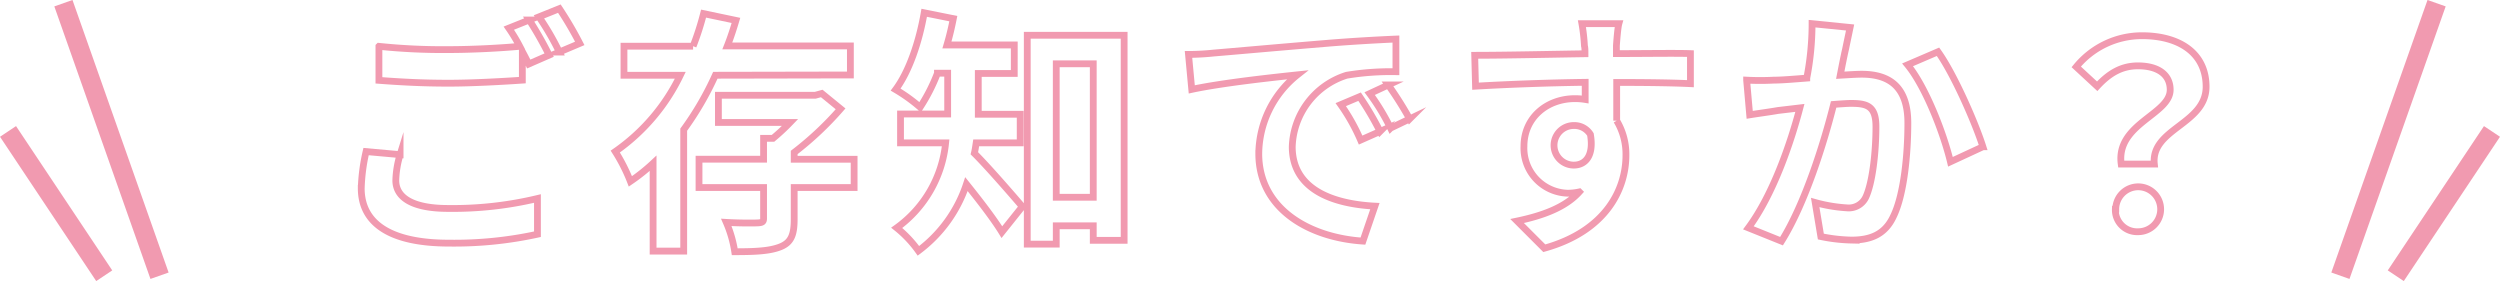
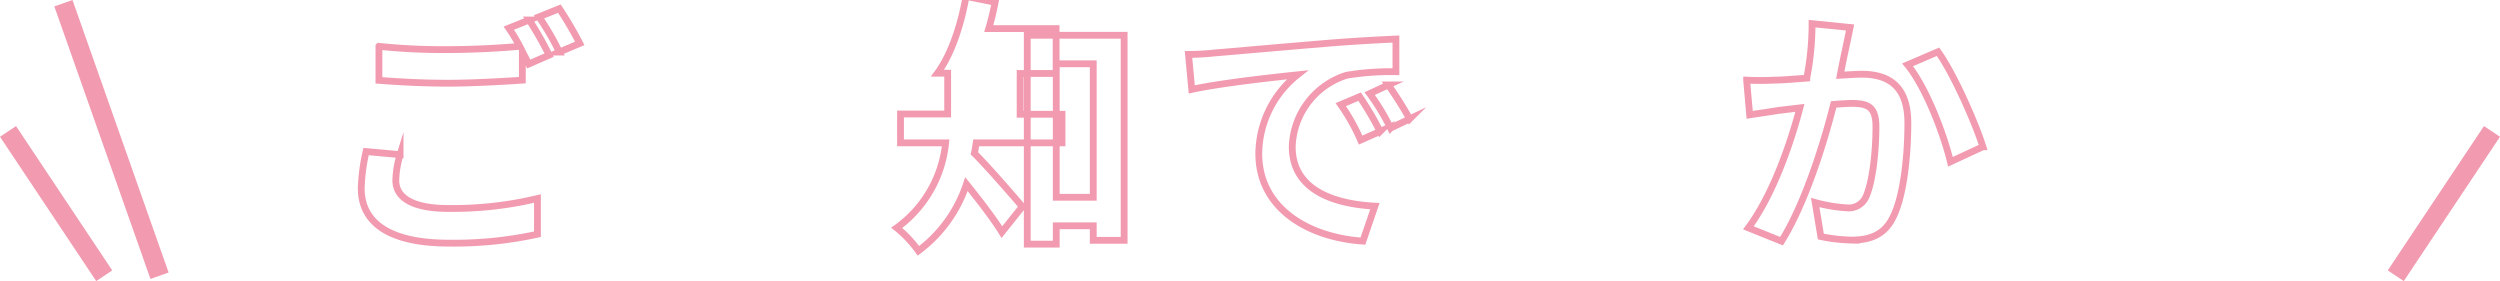
<svg xmlns="http://www.w3.org/2000/svg" viewBox="0 0 367.48 41.32">
  <defs>
    <style>.cls-1,.cls-2{fill:none;stroke:#f19ab0;stroke-miterlimit:10;}.cls-2{stroke-width:2.83px;}</style>
  </defs>
  <g id="レイヤー_2" data-name="レイヤー 2">
    <g id="M式テクニックとは">
      <path class="cls-1" d="M58.18,26.52c0,2.43,2.29,4.12,7.69,4.12A53.51,53.51,0,0,0,79,29.18l0,5.25a57.34,57.34,0,0,1-13,1.31c-8.59,0-12.9-2.88-12.9-8.06a27.5,27.5,0,0,1,.71-5.4l5,.45A14.26,14.26,0,0,0,58.18,26.52ZM80.72,8.1l-3,1.31c-.27-.56-.6-1.2-.94-1.83v4.2c-2.63.18-7.28.45-10.84.45-3.94,0-7.2-.19-10.24-.42v-5a89.91,89.91,0,0,0,10.2.48c3.56,0,7.62-.22,10.5-.48a25.42,25.42,0,0,0-1.61-2.67l3-1.2A54,54,0,0,1,80.72,8.1Zm4.5-1.72-3,1.27a38.82,38.82,0,0,0-3-5.17l3-1.21A52.91,52.91,0,0,1,85.22,6.38Z" />
-       <path class="cls-1" d="M105.15,11.06a44.94,44.94,0,0,1-4.65,8V36.91H96V24a27.84,27.84,0,0,1-3.34,2.66,25.39,25.39,0,0,0-2.22-4.38A29,29,0,0,0,100,11.06H91.72V6.79h10.16A41,41,0,0,0,103.42,2L108.18,3c-.37,1.24-.78,2.51-1.27,3.75H125v4.27Zm20.4,16.51h-8.81v4.65c0,2.25-.42,3.41-2,4.05S111,37,108,37a17.51,17.51,0,0,0-1.24-4.31c1.88.11,4.09.11,4.69.07s.79-.15.79-.64V27.57h-9.49V23.4h9.49V20.33h1.39A30.38,30.38,0,0,0,116.14,18H105.6V14h14.25l.94-.26L123.56,16a47,47,0,0,1-6.82,6.41v1h8.81Z" />
-       <path class="cls-1" d="M143.49,21c-.08.52-.15,1.05-.27,1.53,1.95,1.92,6,6.6,7.05,7.84l-3,3.75c-1.23-2-3.37-4.76-5.21-7.05A20.07,20.07,0,0,1,135,36.87a17,17,0,0,0-3.19-3.38A17.5,17.5,0,0,0,139,21h-6.63V16.76h6.93v-6h-1.5a26.21,26.21,0,0,1-2.55,5,24.24,24.24,0,0,0-3.6-2.59c2-2.7,3.45-7,4.2-11.29l4.28.86c-.26,1.32-.56,2.59-.94,3.87h9.9V10.8h-5.29v6h6.16V21ZM165.24,5.18V35.33H160.7V33.19h-5.44v2.7H151V5.18ZM160.7,29V9.38h-5.44V29Z" />
+       <path class="cls-1" d="M143.49,21c-.08.52-.15,1.05-.27,1.53,1.95,1.92,6,6.6,7.05,7.84l-3,3.75c-1.23-2-3.37-4.76-5.21-7.05A20.07,20.07,0,0,1,135,36.87a17,17,0,0,0-3.19-3.38A17.5,17.5,0,0,0,139,21h-6.63V16.76h6.93v-6h-1.5c2-2.7,3.45-7,4.2-11.29l4.28.86c-.26,1.32-.56,2.59-.94,3.87h9.9V10.8h-5.29v6h6.16V21ZM165.24,5.18V35.33H160.7V33.19h-5.44v2.7H151V5.18ZM160.7,29V9.38h-5.44V29Z" />
      <path class="cls-1" d="M178.37,7.8c3.15-.26,9.34-.82,16.2-1.39,3.87-.33,8-.56,10.62-.67l0,4.8a39.84,39.84,0,0,0-7.24.52,11.4,11.4,0,0,0-8,10.51c0,6.18,5.77,8.4,12.15,8.73l-1.76,5.14c-7.88-.52-15.31-4.72-15.31-12.86A15,15,0,0,1,190.71,11c-3.52.37-11.18,1.2-15.53,2.14L174.7,8C176.2,8,177.66,7.88,178.37,7.8Zm24.49,11.52L200,20.59a28.61,28.61,0,0,0-2.92-5.21l2.77-1.17A45.22,45.22,0,0,1,202.86,19.32Zm4.35-1.84-2.81,1.35a32.63,32.63,0,0,0-3.07-5.07l2.73-1.27A52.63,52.63,0,0,1,207.21,17.48Z" />
-       <path class="cls-1" d="M237.6,6.71c0,.3,0,.72,0,1.17,3.79,0,8.93-.08,10.88,0l0,4.42c-2.25-.11-5.74-.18-10.84-.18,0,1.91,0,4,0,5.62A9.56,9.56,0,0,1,239,22.84c0,4.88-2.85,11.1-12,13.65l-4-4c3.78-.79,7.09-2,9.15-4.28a8.25,8.25,0,0,1-1.69.19,6.62,6.62,0,0,1-6.45-6.9c0-4.24,3.41-7,7.5-7a9.11,9.11,0,0,1,1.5.12c0-.83,0-1.69,0-2.52-5.66.08-11.51.3-16.12.57l-.12-4.54c4.28,0,11.1-.15,16.21-.23,0-.48,0-.86-.08-1.16a27.43,27.43,0,0,0-.37-3.26h5.43C237.79,4.09,237.64,6.11,237.6,6.71Zm-6.26,17.56c1.57,0,3-1.2,2.44-4.5a2.77,2.77,0,0,0-2.44-1.32,2.91,2.91,0,0,0,0,5.82Z" />
      <path class="cls-1" d="M271.29,7.2c-.26,1.13-.53,2.51-.79,3.86,1.24-.07,2.36-.15,3.15-.15,4,0,6.79,1.77,6.79,7.17,0,4.42-.53,10.5-2.14,13.76-1.24,2.63-3.34,3.45-6.15,3.45a24.56,24.56,0,0,1-4.5-.52l-.83-5a22.24,22.24,0,0,0,4.62.78A2.77,2.77,0,0,0,274.25,29c1-2.14,1.5-6.67,1.5-10.39,0-3-1.27-3.41-3.64-3.41-.6,0-1.53.07-2.58.15-1.43,5.7-4.21,14.59-7.66,20.1L257,33.49c3.64-4.91,6.22-12.49,7.57-17.63l-3.22.38c-1.05.19-3,.45-4.16.64l-.45-5.1a38.31,38.31,0,0,0,4,0c1.16,0,2.92-.15,4.84-.3a41.74,41.74,0,0,0,.78-8l5.59.56C271.74,5.06,271.48,6.26,271.29,7.2Zm20.18,14.37-4.77,2.21c-1-4.16-3.63-11-6.3-14.25l4.47-1.92C287.19,10.84,290.34,18,291.47,21.57Z" />
-       <path class="cls-1" d="M319,13.2c0-2.25-1.8-3.52-4.73-3.52-2.33,0-4.16,1-6,3l-3.08-2.85a12.49,12.49,0,0,1,9.68-4.58c5.44,0,9.41,2.52,9.41,7.5,0,5.52-8.17,6.16-7.61,11.37H311.8C311,18.19,319,16.84,319,13.2Zm-8,17.55a3.3,3.3,0,1,1,3.3,3.31A3.2,3.2,0,0,1,310.94,30.75Z" />
      <line class="cls-2" x1="9.32" y1="0.47" x2="23.45" y2="40.53" />
      <line class="cls-2" x1="1.18" y1="19.32" x2="15.32" y2="40.53" />
-       <line class="cls-2" x1="358.16" y1="0.47" x2="344.02" y2="40.53" />
      <line class="cls-2" x1="366.3" y1="19.32" x2="352.16" y2="40.53" />
    </g>
  </g>
</svg>